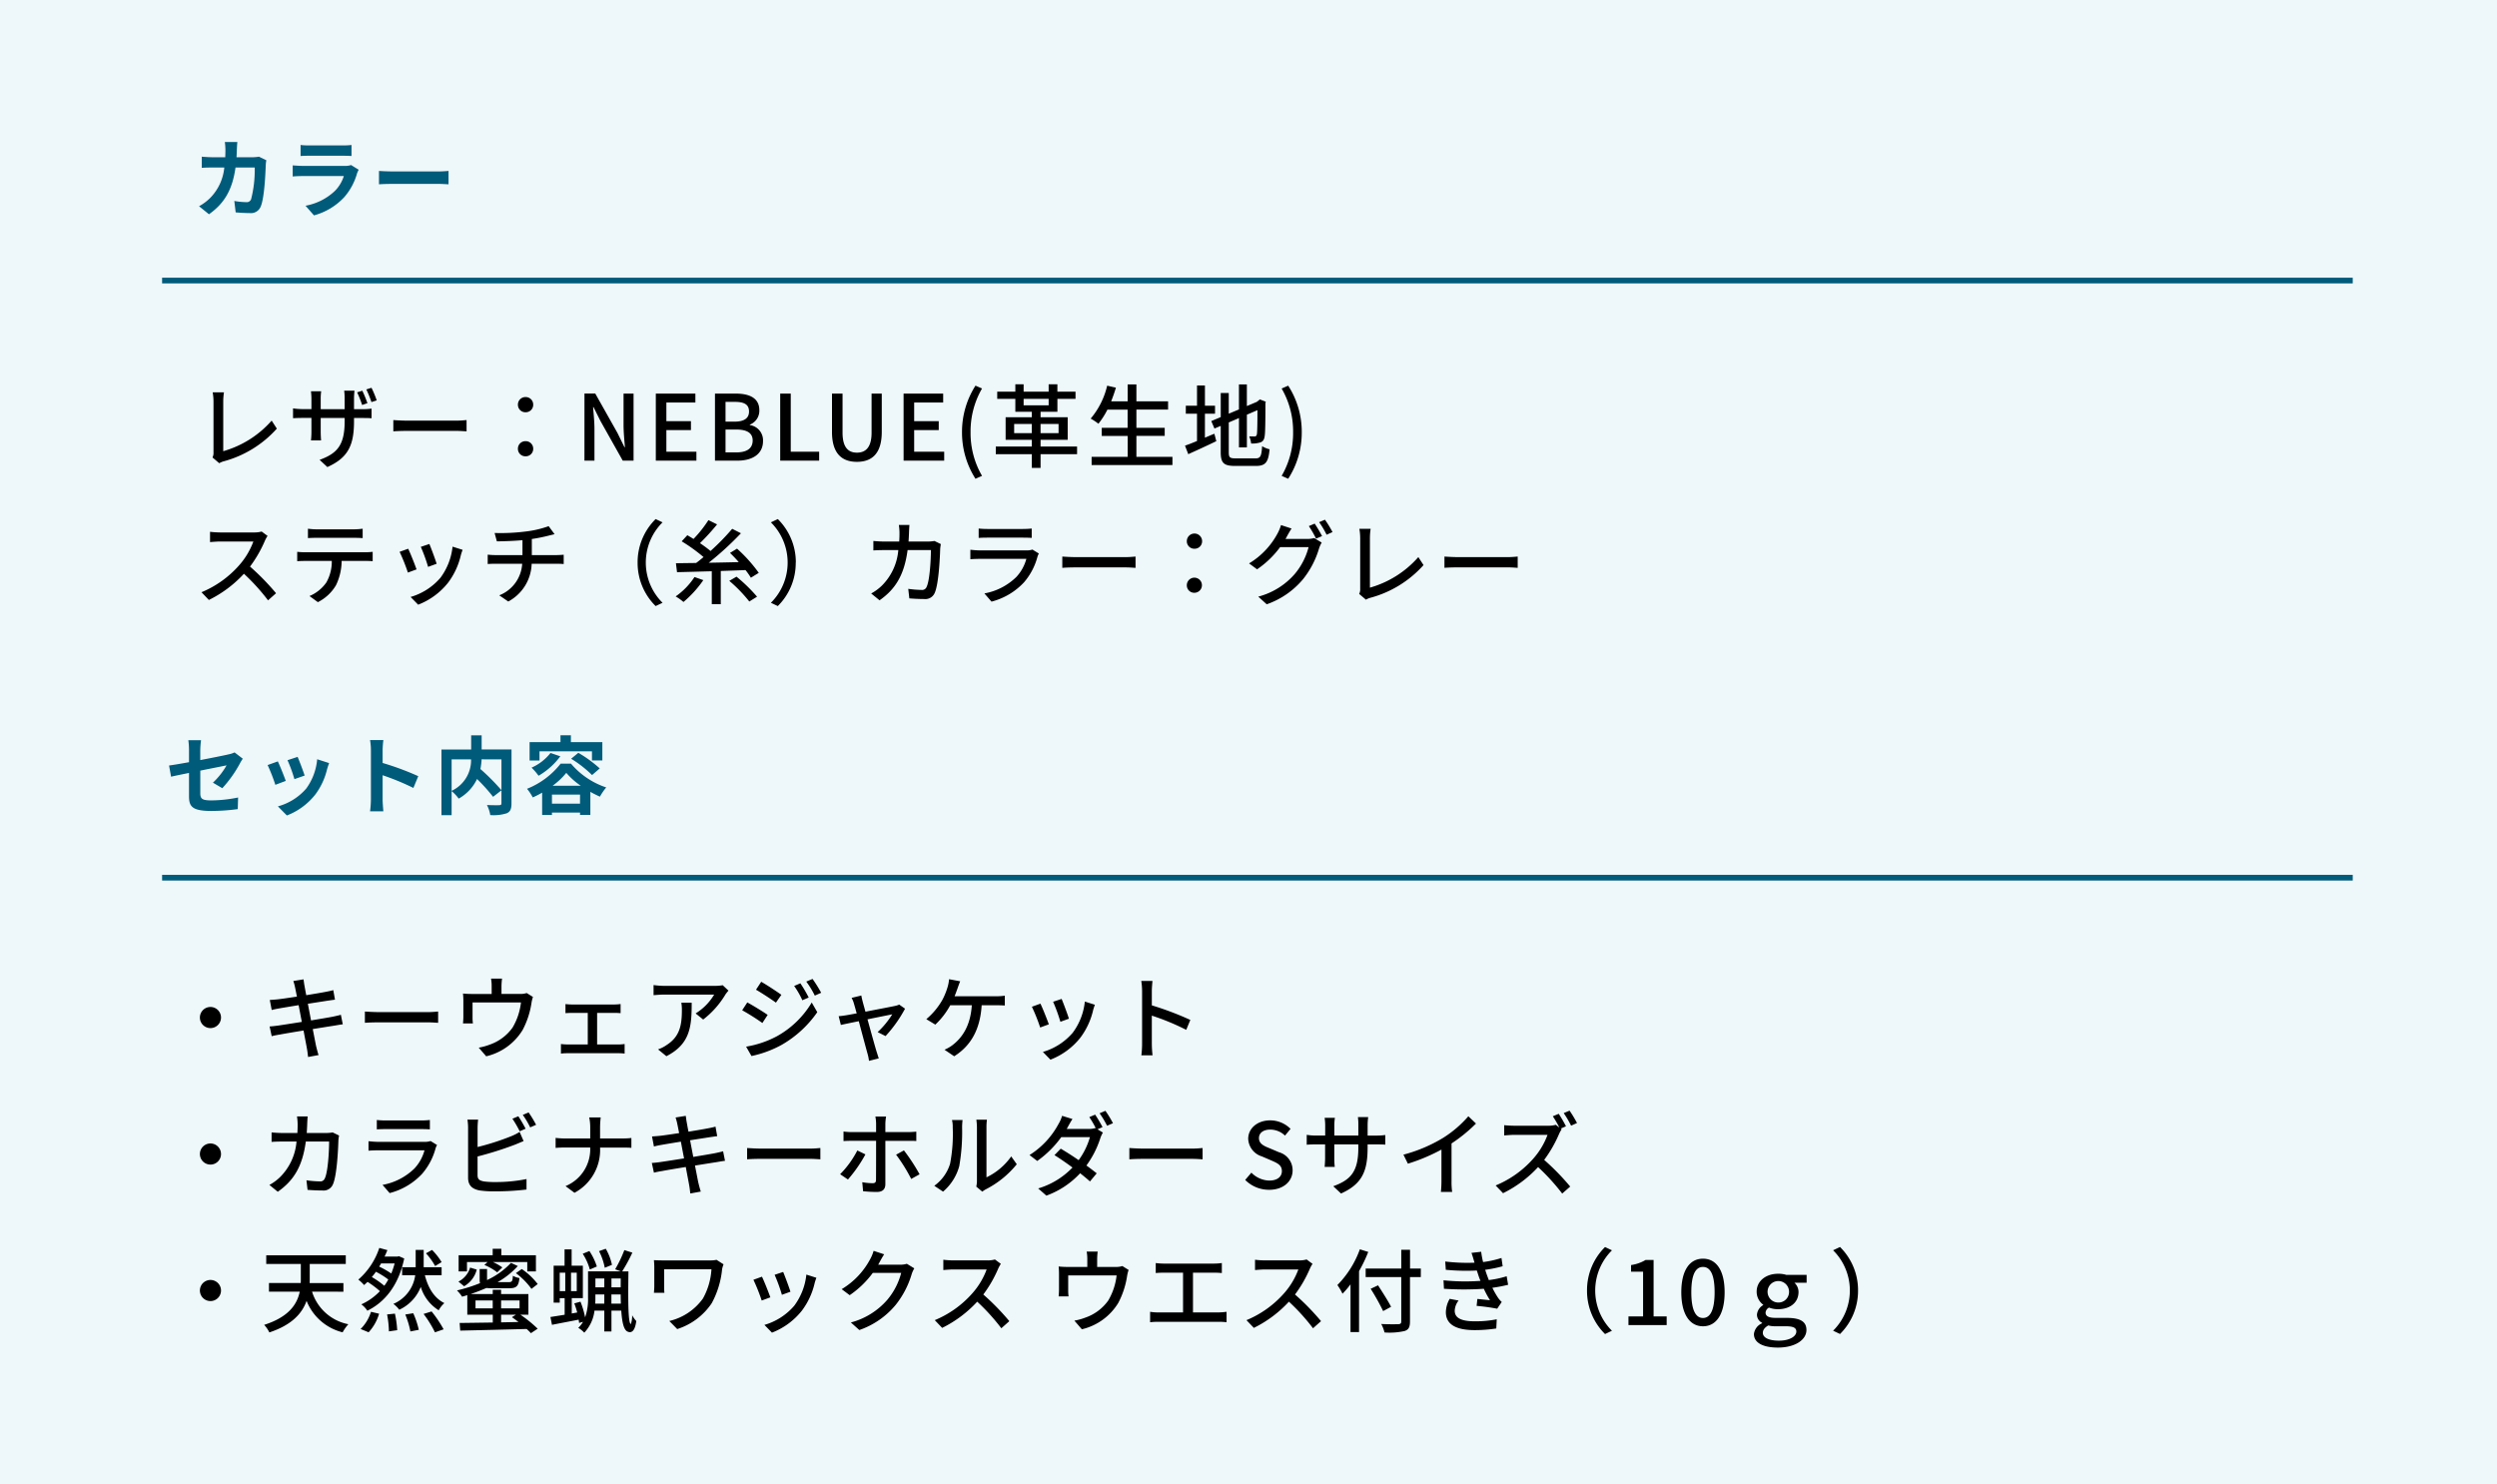
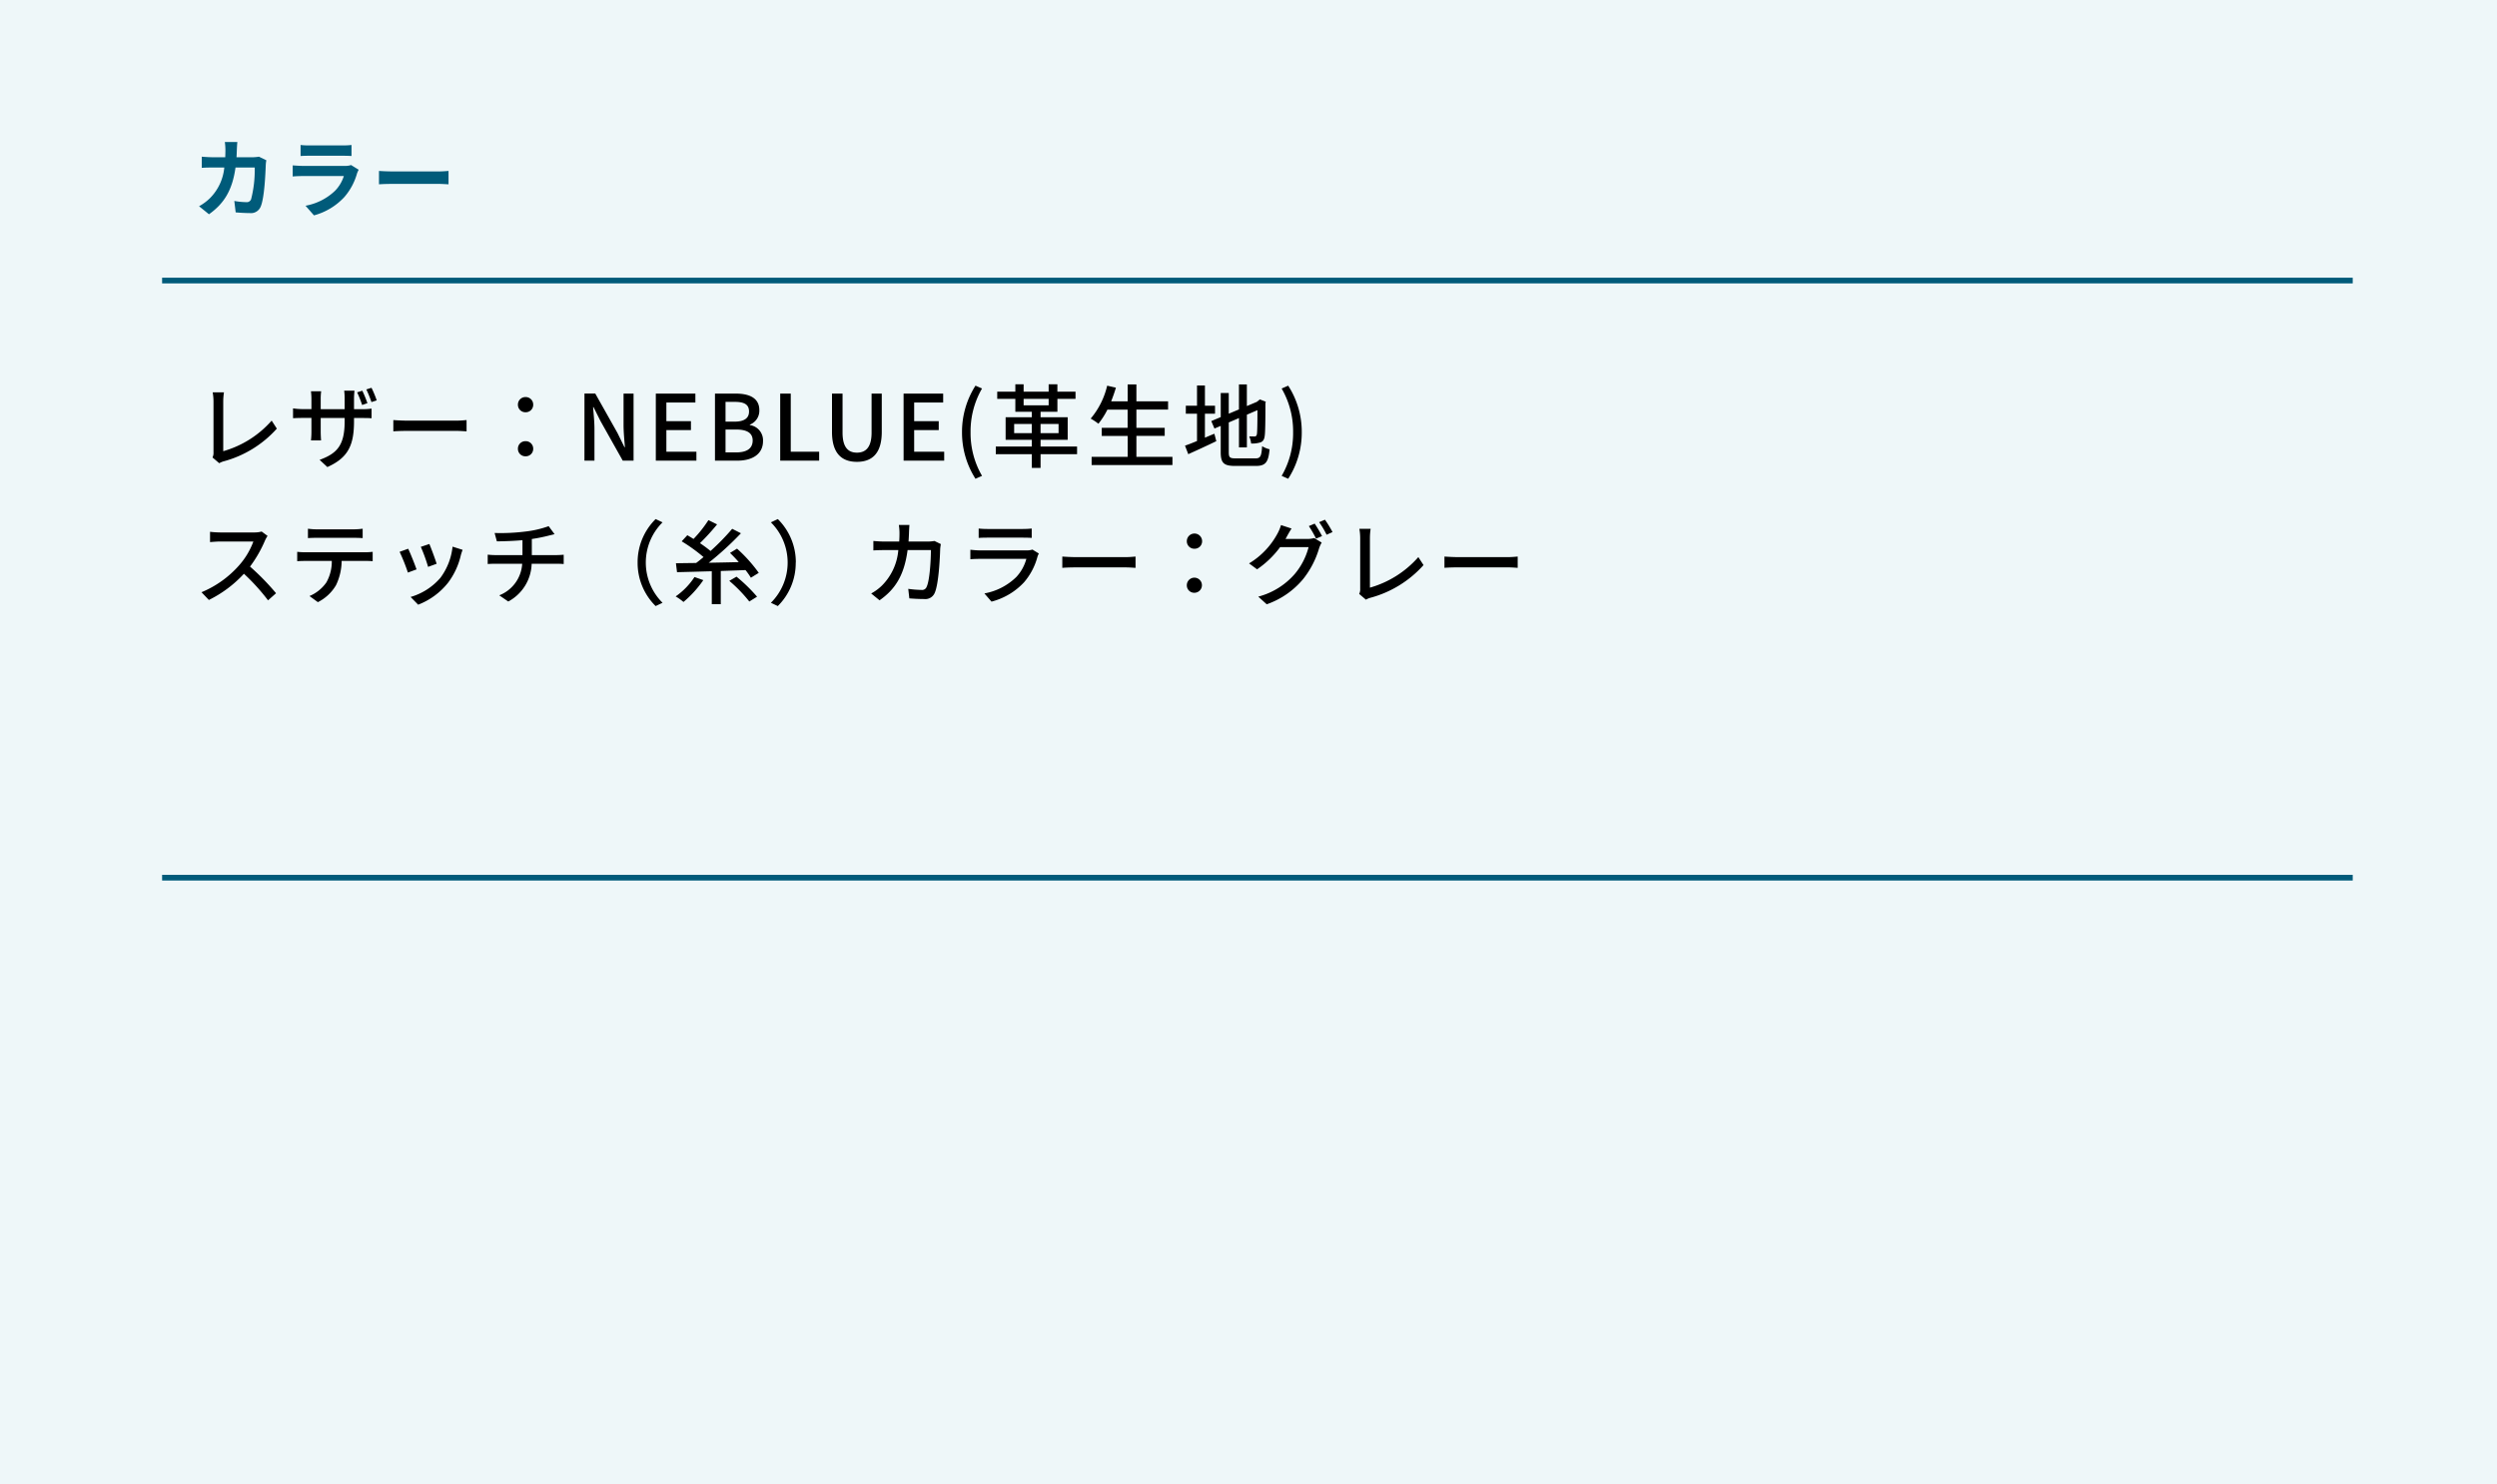
<svg xmlns="http://www.w3.org/2000/svg" width="439" height="261" viewBox="0 0 439 261">
  <g id="グループ_20916" data-name="グループ 20916" transform="translate(-700 -1991)">
    <rect id="長方形_8730" data-name="長方形 8730" width="439" height="261" transform="translate(700 1991)" fill="#eef7f9" />
-     <path id="パス_52839" data-name="パス 52839" d="M8-7.936A1.857,1.857,0,0,0,6.144-6.08,1.857,1.857,0,0,0,8-4.224,1.857,1.857,0,0,0,9.856-6.08,1.857,1.857,0,0,0,8-7.936ZM22.88-11.36c.048.224.16.8.32,1.6-1.456.224-2.784.416-3.376.48-.5.048-.944.08-1.392.112l.336,1.76c.512-.128.9-.208,1.376-.288.56-.1,1.888-.32,3.36-.56.176.928.368,1.952.56,2.944-1.728.272-3.36.528-4.144.64-.448.064-1.12.144-1.52.16L18.768-2.8c.352-.1.832-.192,1.488-.3.752-.144,2.368-.416,4.112-.7.272,1.488.512,2.688.576,3.088.1.48.144.992.224,1.568l1.84-.336c-.16-.48-.3-1.04-.416-1.5-.1-.432-.32-1.632-.608-3.072,1.488-.24,2.9-.464,3.728-.592.608-.1,1.184-.208,1.552-.24l-.336-1.68c-.368.112-.9.224-1.5.352-.768.144-2.192.384-3.744.64-.192-.992-.384-2.016-.56-2.928,1.44-.224,2.784-.432,3.488-.544.448-.064.992-.144,1.28-.176l-.3-1.68c-.32.1-.816.208-1.312.3-.624.128-1.984.352-3.44.592-.16-.832-.272-1.44-.3-1.632-.08-.352-.128-.848-.176-1.152l-1.792.288A9.113,9.113,0,0,1,22.88-11.36ZM35.152-7.136v1.984c.544-.048,1.5-.08,2.384-.08h8.7c.7,0,1.44.064,1.792.08V-7.136c-.4.032-1.024.1-1.792.1h-8.7C36.672-7.04,35.68-7.1,35.152-7.136Zm24.112-5.792H57.328A7.258,7.258,0,0,1,57.44-11.6v1.376H53.952A15.2,15.2,0,0,1,52.4-10.3a11.91,11.91,0,0,1,.064,1.3v2.8c0,.352-.032.816-.064,1.152h1.744a7.344,7.344,0,0,1-.064-1.056V-8.736h8.512A11.1,11.1,0,0,1,61.12-4.32a8.227,8.227,0,0,1-4.032,3.008,10.045,10.045,0,0,1-1.92.528L56.48.736A10.2,10.2,0,0,0,62.9-3.92a14.882,14.882,0,0,0,1.536-4.688A6.015,6.015,0,0,1,64.7-9.7l-1.1-.688a3.513,3.513,0,0,1-1.2.16H59.168V-11.6A11.445,11.445,0,0,1,59.264-12.928Zm11.152,4.48v1.6c.336-.032.88-.048,1.168-.048h2.752v5.552h-3.5a10.574,10.574,0,0,1-1.216-.08V.256A10.69,10.69,0,0,1,70.832.192H79.68a9.725,9.725,0,0,1,1.136.064v-1.68a7.9,7.9,0,0,1-1.136.08h-3.7V-6.9h2.96c.352,0,.8.016,1.168.048v-1.6a9.13,9.13,0,0,1-1.168.08h-7.36A10.239,10.239,0,0,1,70.416-8.448Zm28.656-2.368-1.008-.944a8.233,8.233,0,0,1-1.328.112H87.792a14.338,14.338,0,0,1-1.888-.144v1.776c.688-.048,1.248-.1,1.888-.1H96.56A9.8,9.8,0,0,1,93.3-6.8l1.328,1.072a15.845,15.845,0,0,0,3.92-4.416C98.672-10.336,98.928-10.64,99.072-10.816ZM92.608-8.688H90.784a7.108,7.108,0,0,1,.1,1.28c0,2.656-.368,4.672-2.656,6.144a6.075,6.075,0,0,1-1.536.784L88.16.72C92.368-1.44,92.608-4.512,92.608-8.688Zm19.1-3.408-1.088.464a14.252,14.252,0,0,1,1.44,2.512l1.12-.48A23.309,23.309,0,0,0,111.712-12.1Zm2.144-.768-1.1.464a15.549,15.549,0,0,1,1.5,2.464l1.12-.5A23.436,23.436,0,0,0,113.856-12.864Zm-9.024.5-.912,1.392c.976.56,2.688,1.68,3.5,2.272l.96-1.376C107.616-10.624,105.824-11.808,104.832-12.368ZM102.176-.96,103.12.688a19.174,19.174,0,0,0,5.312-1.968,19.26,19.26,0,0,0,6.256-5.744l-.976-1.7a16.338,16.338,0,0,1-6.128,5.936A17.571,17.571,0,0,1,102.176-.96Zm.208-7.776-.9,1.376a39.724,39.724,0,0,1,3.552,2.24l.928-1.424C105.216-7.072,103.392-8.192,102.384-8.736Zm20.048-1.216-1.712.416a4.392,4.392,0,0,1,.416,1.024c.1.336.272.944.48,1.7-.88.16-1.552.288-1.776.32-.512.08-.928.144-1.392.176l.384,1.536c.448-.1,1.712-.368,3.152-.656C122.576-3.2,123.3-.512,123.52.272a7.7,7.7,0,0,1,.256,1.264L125.5,1.1c-.112-.3-.288-.9-.384-1.184-.24-.752-.976-3.424-1.6-5.68,2.016-.416,3.968-.8,4.352-.88A15.137,15.137,0,0,1,125.3-3.52l1.392.7a23.178,23.178,0,0,0,3.424-4.816l-1.024-.72a3.473,3.473,0,0,1-.688.224c-.576.128-3.088.608-5.248,1.024-.208-.752-.384-1.376-.48-1.744C122.576-9.248,122.48-9.632,122.432-9.952Zm17.376-2.5-1.952-.368a6.564,6.564,0,0,1-.272,1.424,11.9,11.9,0,0,1-.912,2.224,12.412,12.412,0,0,1-2.816,3.376l1.584.96a13.415,13.415,0,0,0,2.624-3.408h3.792c-.24,3.744-1.792,5.792-3.408,7.024a6.472,6.472,0,0,1-1.392.8l1.7,1.152c2.816-1.776,4.56-4.544,4.832-8.976h2.5c.368,0,1.024.016,1.568.048V-9.92a10.97,10.97,0,0,1-1.568.1h-7.264c.208-.512.384-1.008.528-1.408C139.472-11.568,139.648-12.064,139.808-12.448Zm17.84,3.1-1.5.5a29.263,29.263,0,0,1,1.28,3.52l1.5-.544C158.72-6.576,157.936-8.672,157.648-9.344Zm5.84,1.024-1.76-.56A11.105,11.105,0,0,1,159.6-3.408a10.9,10.9,0,0,1-5.248,3.376l1.328,1.36a12.4,12.4,0,0,0,5.264-3.872,12.826,12.826,0,0,0,2.24-4.832C163.248-7.632,163.344-7.92,163.488-8.32Zm-9.568-.192-1.5.544a32.68,32.68,0,0,1,1.456,3.648l1.52-.56C155.088-5.76,154.288-7.776,153.92-8.512Zm17.872,7.04a16.749,16.749,0,0,1-.128,2.048h1.968a18.746,18.746,0,0,1-.128-2.048V-6.416a41.9,41.9,0,0,1,6.048,2.5l.72-1.744a54.235,54.235,0,0,0-6.768-2.56v-2.5c0-.56.064-1.264.112-1.792h-1.968a11.582,11.582,0,0,1,.144,1.792ZM8,16.064A1.856,1.856,0,1,0,9.856,17.92,1.857,1.857,0,0,0,8,16.064Zm17.088-4.752H23.216a10.177,10.177,0,0,1,.112,1.376q0,.816-.048,1.536H20.7c-.624,0-1.344-.048-1.952-.1v1.664c.608-.048,1.36-.064,1.952-.064h2.432a9.945,9.945,0,0,1-2.928,6.288,8.538,8.538,0,0,1-1.84,1.344l1.472,1.2c2.752-1.936,4.336-4.384,4.928-8.832h4.1c0,1.728-.208,5.344-.752,6.464a.846.846,0,0,1-.912.544,18.318,18.318,0,0,1-2.32-.192l.192,1.68c.816.064,1.744.112,2.608.112a1.784,1.784,0,0,0,1.856-1.088c.7-1.568.912-6.144.96-7.76.016-.192.064-.544.112-.816l-1.12-.544a7.275,7.275,0,0,1-1.1.1H24.928c.032-.5.064-1.024.08-1.568C25.024,12.272,25.056,11.68,25.088,11.312Zm12.16.624v1.648c.448-.032,1.024-.048,1.536-.048h6.208c.544,0,1.184.016,1.584.048V11.936a15.285,15.285,0,0,1-1.568.08H38.784A14.636,14.636,0,0,1,37.248,11.936Zm10.592,4.4-1.136-.7a3.175,3.175,0,0,1-1.024.144H37.488c-.464,0-1.072-.048-1.7-.112v1.664c.608-.048,1.312-.064,1.7-.064h8.144a7.542,7.542,0,0,1-1.776,3.2,10.764,10.764,0,0,1-5.6,2.88l1.248,1.44a11.823,11.823,0,0,0,5.728-3.408,11.321,11.321,0,0,0,2.352-4.48A2.81,2.81,0,0,1,47.84,16.336ZM62.128,11.28l-1.04.432a19.244,19.244,0,0,1,1.28,2.208l1.04-.448A23.041,23.041,0,0,0,62.128,11.28Zm1.808-.672-1.024.432a14.906,14.906,0,0,1,1.3,2.192l1.04-.448A19.646,19.646,0,0,0,63.936,10.608Zm-8.88,1.264H53.184a9.55,9.55,0,0,1,.112,1.472V22.1c0,1.344.736,1.984,2.032,2.224a17.435,17.435,0,0,0,2.624.16,46.857,46.857,0,0,0,5.616-.32V22.32a26.721,26.721,0,0,1-5.52.528,13.8,13.8,0,0,1-2-.112c-.752-.16-1.088-.352-1.088-1.12V18.352a61.848,61.848,0,0,0,6.416-2.016c.512-.192,1.152-.48,1.68-.688l-.7-1.616a8.837,8.837,0,0,1-1.552.784,43.936,43.936,0,0,1-5.84,1.872V13.344A14.52,14.52,0,0,1,55.056,11.872Zm19.712,1.344v1.968H70.3a14.137,14.137,0,0,1-1.616-.1v1.76a15.655,15.655,0,0,1,1.648-.064h4.432a7.019,7.019,0,0,1-4.336,6.784L72,24.736a8.527,8.527,0,0,0,4.5-7.952h3.952c.56,0,1.264.016,1.552.048V15.1a11.75,11.75,0,0,1-1.536.08H76.5V13.216a14.7,14.7,0,0,1,.112-1.728H74.592A8.313,8.313,0,0,1,74.768,13.216ZM90.08,12.64c.048.224.16.8.32,1.6-1.456.224-2.784.416-3.376.48-.5.048-.944.08-1.392.112l.336,1.76c.512-.128.9-.208,1.376-.288.56-.1,1.888-.32,3.36-.56.176.928.368,1.952.56,2.944-1.728.272-3.36.528-4.144.64-.448.064-1.12.144-1.52.16l.368,1.712c.352-.1.832-.192,1.488-.3.752-.144,2.368-.416,4.112-.7.272,1.488.512,2.688.576,3.088.1.48.144.992.224,1.568l1.84-.336c-.16-.48-.3-1.04-.416-1.5-.1-.432-.32-1.632-.608-3.072,1.488-.24,2.9-.464,3.728-.592.608-.1,1.184-.208,1.552-.24l-.336-1.68c-.368.112-.9.224-1.5.352-.768.144-2.192.384-3.744.64-.192-.992-.384-2.016-.56-2.928,1.44-.224,2.784-.432,3.488-.544.448-.064.992-.144,1.28-.176l-.3-1.68c-.32.1-.816.208-1.312.3-.624.128-1.984.352-3.44.592-.16-.832-.272-1.44-.3-1.632-.08-.352-.128-.848-.176-1.152l-1.792.288A9.114,9.114,0,0,1,90.08,12.64Zm12.272,4.224v1.984c.544-.048,1.5-.08,2.384-.08h8.7c.7,0,1.44.064,1.792.08V16.864c-.4.032-1.024.1-1.792.1h-8.7C103.872,16.96,102.88,16.9,102.352,16.864Zm24.432-5.536H124.9a6.973,6.973,0,0,1,.128,1.248v1.488h-4.288a10.532,10.532,0,0,1-1.44-.1v1.68c.448-.032.96-.048,1.456-.048h4.272v.064c0,.768,0,6.048-.016,6.8,0,.432-.176.592-.592.592a10.923,10.923,0,0,1-1.824-.176l.144,1.584a23.93,23.93,0,0,0,2.416.128c1.04,0,1.5-.5,1.5-1.376V15.6h4.032c.4,0,.944,0,1.408.032V13.984a14.158,14.158,0,0,1-1.424.08h-4.016V12.592A8.6,8.6,0,0,1,126.784,11.328Zm-3.632,6.656-1.424-.688a16.989,16.989,0,0,1-3.024,4.176l1.376.928A24.7,24.7,0,0,0,123.152,17.984Zm6.768-.7-1.376.752A28.991,28.991,0,0,1,131.2,22.3l1.472-.816A33.368,33.368,0,0,0,129.92,17.28Zm12.72,6.368,1.056.88a4.972,4.972,0,0,1,.608-.4,16.835,16.835,0,0,0,5.456-4.416l-.976-1.376a11.256,11.256,0,0,1-4.352,3.68V13.168a9.635,9.635,0,0,1,.08-1.28h-1.856a11.726,11.726,0,0,1,.1,1.28V22.64A4.615,4.615,0,0,1,142.64,23.648Zm-7.376-.144,1.536,1.024a8.989,8.989,0,0,0,2.848-4.48,35.053,35.053,0,0,0,.5-6.832,11.974,11.974,0,0,1,.08-1.28h-1.856a4.987,4.987,0,0,1,.128,1.3,27.743,27.743,0,0,1-.464,6.384A7.406,7.406,0,0,1,135.264,23.5Zm28.272-12.512-1.024.432a16.425,16.425,0,0,1,1.136,1.952l-.064-.032a3.654,3.654,0,0,1-1.184.16h-3.856c.064-.112.112-.208.176-.32.176-.32.512-.944.832-1.424l-1.824-.56a6.158,6.158,0,0,1-.624,1.424A14.624,14.624,0,0,1,152,18.1l1.36,1.04a18.12,18.12,0,0,0,4.224-4.192h5.04a12.76,12.76,0,0,1-1.984,4.048c-1.072-.736-2.192-1.456-3.152-2.016l-1.1,1.136c.928.576,2.064,1.36,3.168,2.176a13.779,13.779,0,0,1-6.032,3.68l1.44,1.264A15.1,15.1,0,0,0,160.9,21.3c.672.528,1.264,1.024,1.728,1.44l1.184-1.424c-.5-.4-1.12-.88-1.808-1.376a16.906,16.906,0,0,0,2.448-4.816,5.476,5.476,0,0,1,.448-.976l-.944-.576.88-.384A23.186,23.186,0,0,0,163.536,10.992Zm1.808-.672-1.024.432a15.884,15.884,0,0,1,1.312,2.192l1.04-.448A18.912,18.912,0,0,0,165.344,10.32Zm4.208,6.544v1.984c.544-.048,1.5-.08,2.384-.08h8.7c.7,0,1.44.064,1.792.08V16.864c-.4.032-1.024.1-1.792.1h-8.7C171.072,16.96,170.08,16.9,169.552,16.864Zm24.56,7.344c2.576,0,4.144-1.536,4.144-3.424a3.288,3.288,0,0,0-2.4-3.184l-1.616-.688c-.96-.384-1.9-.768-1.9-1.792,0-.928.784-1.5,1.984-1.5a3.751,3.751,0,0,1,2.592,1.056l.976-1.184A5.044,5.044,0,0,0,194.32,12c-2.24,0-3.872,1.392-3.872,3.248a3.387,3.387,0,0,0,2.4,3.088l1.632.7c1.088.48,1.888.816,1.888,1.888,0,.992-.8,1.664-2.224,1.664a4.566,4.566,0,0,1-3.136-1.392l-1.088,1.28A5.875,5.875,0,0,0,194.112,24.208Zm17.328-7.44v-.544h1.52c.768,0,1.328.016,1.584.048v-1.7a10.632,10.632,0,0,1-1.6.1h-1.5V12.816a10.433,10.433,0,0,1,.1-1.392h-1.808a11.048,11.048,0,0,1,.08,1.392v1.856h-4.224v-1.84a8.624,8.624,0,0,1,.1-1.28h-1.808a8.779,8.779,0,0,1,.1,1.28v1.84H202.4a9.947,9.947,0,0,1-1.664-.128v1.744c.256-.032.912-.064,1.664-.064h1.568v2.4c0,.672-.064,1.328-.08,1.552h1.776a14.227,14.227,0,0,1-.08-1.552v-2.4h4.224v.64c0,4.24-1.408,5.616-4.4,6.72l1.36,1.28C210.512,23.184,211.44,20.9,211.44,16.768Zm6.3,1.264.784,1.584a32.736,32.736,0,0,0,5.9-2.48V22.7a18.539,18.539,0,0,1-.1,1.888h1.984a12.032,12.032,0,0,1-.112-1.888v-6.64a26.991,26.991,0,0,0,4.3-3.5l-1.344-1.28a19.75,19.75,0,0,1-4.448,3.808A26.421,26.421,0,0,1,217.744,18.032Zm27.3-7.184L244,11.28a18.384,18.384,0,0,1,1.152,1.984l-.624-.48a4.853,4.853,0,0,1-1.392.16H237.2c-.5,0-1.424-.048-1.744-.1v1.808c.256-.016,1.12-.1,1.744-.1h5.872a13.163,13.163,0,0,1-2.544,4.224,17.946,17.946,0,0,1-6.576,4.672l1.3,1.36a20.952,20.952,0,0,0,6.16-4.592,36.9,36.9,0,0,1,4.24,4.656l1.408-1.232a42.527,42.527,0,0,0-4.576-4.688A22.314,22.314,0,0,0,245.1,14.4a4.826,4.826,0,0,1,.464-.832l-.16-.128.912-.4A22.218,22.218,0,0,0,245.04,10.848Zm1.9-.56-1.024.432a17.746,17.746,0,0,1,1.3,2.208l1.04-.464A21.242,21.242,0,0,0,246.944,10.288ZM8,40.064A1.856,1.856,0,1,0,9.856,41.92,1.857,1.857,0,0,0,8,40.064Zm23.376,2.064v-1.52H25.44c.016-.224.016-.464.016-.688V37.248h6.336v-1.52H17.808v1.52h6.08V39.9c0,.224,0,.464-.016.7H18.288v1.52H23.7c-.464,2.224-1.92,4.448-6.256,5.84a5.612,5.612,0,0,1,.912,1.328c4-1.328,5.776-3.376,6.544-5.552a9.184,9.184,0,0,0,6.336,5.536,7.4,7.4,0,0,1,1.008-1.424,8.357,8.357,0,0,1-6.384-5.728Zm17.264-5.2a11.267,11.267,0,0,0-1.68-2.144l-1.072.592a11.445,11.445,0,0,1,1.616,2.24ZM35.808,49.264A8.162,8.162,0,0,0,37.648,46l-1.424-.336A7.3,7.3,0,0,1,34.4,48.688Zm.56-9.712a10.251,10.251,0,0,0,.72-.928,14.208,14.208,0,0,1,2.176,1.36,7.644,7.644,0,0,1-.7,1.1A15.427,15.427,0,0,0,36.368,39.552Zm4.016-2.4a14.442,14.442,0,0,1-.592,1.776,16.543,16.543,0,0,0-2.128-1.216,6.479,6.479,0,0,0,.336-.56Zm.752-1.264-.256.064H38.608c.192-.384.352-.768.5-1.136l-1.424-.384A12.565,12.565,0,0,1,34,40a7.111,7.111,0,0,1,1.008.96c.208-.176.416-.368.608-.56a16.033,16.033,0,0,1,2.176,1.632,10.323,10.323,0,0,1-3.264,2.32,4.4,4.4,0,0,1,1.056,1.12c3.056-1.488,5.5-4.448,6.48-9.184Zm-2.08,10.24a17.681,17.681,0,0,1,.32,2.976l1.456-.208a17.755,17.755,0,0,0-.4-2.912Zm9.584-6.9V37.824H45.488v-3.04H44.08v3.04H41.7v1.408H44a6.4,6.4,0,0,1-3.84,5.04A5.266,5.266,0,0,1,41.2,45.3a7.385,7.385,0,0,0,3.776-4.016,7.345,7.345,0,0,0,3.152,4.112,4.752,4.752,0,0,1,.992-1.264c-1.776-.88-2.848-2.656-3.424-4.9Zm-6.384,6.912a15.675,15.675,0,0,1,.9,2.976l1.472-.288a14.817,14.817,0,0,0-.976-2.912Zm3.216-.1a19.827,19.827,0,0,1,2,3.232l1.52-.528A21.245,21.245,0,0,0,46.88,45.6ZM53.1,36.912H56.72l-.56.512a9.962,9.962,0,0,1,2.256,1.3l.9-.864a9,9,0,0,0-1.648-.944H63.7V38.56h1.52V35.712h-6.08V34.576h-1.52v1.136H51.632V38.56H53.1ZM61.7,38.864a12.7,12.7,0,0,1,2.736,2.768l1.1-.848a12.113,12.113,0,0,0-2.8-2.64Zm-8.048-.976A4.082,4.082,0,0,1,51.6,40.352l.992.816a4.674,4.674,0,0,0,2.224-2.928ZM59.1,47.52V46.176H61.7l-.7.432c.368.256.768.544,1.152.848Zm-4.5-2.464V43.664h3.024v1.392Zm7.744-1.392v1.392H59.1V43.664ZM63.9,46.176V42.544H59.1v-.752H57.632v.752H53.744c.944-.32,1.872-.672,2.768-1.072a8.547,8.547,0,0,0,.992.048h3.024c1.264,0,1.648-.352,1.792-1.792a3.519,3.519,0,0,1-1.152-.4c-.048.992-.16,1.12-.784,1.12h-1.9a14.28,14.28,0,0,0,3.552-2.832l-1.2-.56a13.482,13.482,0,0,1-4.208,3.024V38.144h-1.3v1.872a2.287,2.287,0,0,0,.064.608,27.052,27.052,0,0,1-4.048,1.28,6.956,6.956,0,0,1,.9,1.1c.3-.08.608-.176.912-.272v3.44h4.48v1.376c-2.224.032-4.256.064-5.824.08l.1,1.344c2.9-.064,7.424-.176,11.68-.288.288.256.544.512.752.736l1.184-.784A22.861,22.861,0,0,0,62.5,46.176Zm14.688-8.768A9.391,9.391,0,0,0,77.5,34.576l-1.184.416a10.813,10.813,0,0,1,1.008,2.928Zm-2.656.288a10.758,10.758,0,0,0-1.312-2.72l-1.168.48A10.064,10.064,0,0,1,74.7,38.224Zm2.56,6.528V42.608h1.632c0,.56.016,1.1.032,1.616Zm-2.848,0c.032-.384.032-.752.032-1.1v-.512h1.568v1.616Zm1.6-4.416V41.36H75.68V39.808Zm2.88,1.552H78.5V39.808h1.632Zm-10.72-2.576h.976v3.248h-.976ZM72.4,42.032H71.392V38.784H72.4Zm7.984-3.472a29.408,29.408,0,0,0,1.792-3.3l-1.408-.448a22.649,22.649,0,0,1-1.616,3.376l1.008.368H74.384V43.1a9.776,9.776,0,0,1-.512,3.536,15.88,15.88,0,0,0-.816-2.752l-1.088.3a14.428,14.428,0,0,1,.512,1.6l-.96.176v-2.7h1.952V37.552H71.5V34.688H70.256v2.864h-1.92v6.5h1.072v-.784h.864v2.912c-.944.16-1.792.288-2.5.4l.272,1.376c1.328-.272,3.008-.576,4.688-.912.032.208.064.4.08.576l.688-.192a4.745,4.745,0,0,1-.832,1.056,4.917,4.917,0,0,1,1.056.848,6.739,6.739,0,0,0,1.792-3.872h1.728V49.12H78.5V45.456h1.728c.128,2,.432,3.44,1.136,3.7.672.288,1.28-.112,1.5-1.872a5.1,5.1,0,0,1-.72-1.008,4.466,4.466,0,0,1-.24,1.552c-.512-.192-.48-4.8-.416-9.264Zm17.824-1.248-1.232-.784a5.835,5.835,0,0,1-1.232.1H87.776c-.7,0-1.36-.016-1.808-.048.032.384.064.8.064,1.184v3.408c0,.352-.032.72-.064,1.152h1.84a11.231,11.231,0,0,1-.048-1.152V38.192h8.32a11.967,11.967,0,0,1-1.488,5.12,10.107,10.107,0,0,1-5.92,3.968L90.064,48.7a11.514,11.514,0,0,0,6.064-4.544,15.622,15.622,0,0,0,1.824-5.968A4.921,4.921,0,0,1,98.208,37.312Zm10.48,1.344-1.5.5a29.262,29.262,0,0,1,1.28,3.52l1.5-.544C109.76,41.424,108.976,39.328,108.688,38.656Zm5.84,1.024-1.76-.56a11.105,11.105,0,0,1-2.128,5.472,10.9,10.9,0,0,1-5.248,3.376l1.328,1.36a12.4,12.4,0,0,0,5.264-3.872,12.826,12.826,0,0,0,2.24-4.832C114.288,40.368,114.384,40.08,114.528,39.68Zm-9.568-.192-1.5.544a32.677,32.677,0,0,1,1.456,3.648l1.52-.56C106.128,42.24,105.328,40.224,104.96,39.488Zm21.488-3.936-1.856-.608a7.093,7.093,0,0,1-.592,1.44,13.578,13.578,0,0,1-5.024,5.3l1.408,1.056a16.709,16.709,0,0,0,4.064-3.92h4.992a12.015,12.015,0,0,1-2.432,4.72,12.82,12.82,0,0,1-6.416,4l1.488,1.328a14.418,14.418,0,0,0,6.4-4.432,15.835,15.835,0,0,0,2.816-5.44,5.476,5.476,0,0,1,.448-.976l-1.312-.8a3.758,3.758,0,0,1-1.2.16h-3.84c.08-.128.16-.272.224-.4C125.792,36.656,126.128,36.032,126.448,35.552Zm20.512,1.68-1.04-.768a4.853,4.853,0,0,1-1.392.16h-5.936a17.119,17.119,0,0,1-1.744-.112V38.32c.256-.016,1.12-.1,1.744-.1h5.872a13.164,13.164,0,0,1-2.544,4.224,17.978,17.978,0,0,1-6.576,4.688l1.3,1.36a21,21,0,0,0,6.16-4.608,35.907,35.907,0,0,1,4.24,4.672l1.408-1.248a42.527,42.527,0,0,0-4.576-4.688,21.9,21.9,0,0,0,2.624-4.56A5.523,5.523,0,0,1,146.96,37.232Zm17.024-2.16h-1.936a7.258,7.258,0,0,1,.112,1.328v1.376h-3.488a15.2,15.2,0,0,1-1.552-.08,11.909,11.909,0,0,1,.064,1.3v2.8c0,.352-.032.816-.064,1.152h1.744a7.343,7.343,0,0,1-.064-1.056V39.264h8.512a11.1,11.1,0,0,1-1.472,4.416,8.227,8.227,0,0,1-4.032,3.008,10.045,10.045,0,0,1-1.92.528l1.312,1.52a10.2,10.2,0,0,0,6.416-4.656,14.883,14.883,0,0,0,1.536-4.688,6.015,6.015,0,0,1,.272-1.088l-1.1-.688a3.513,3.513,0,0,1-1.2.16h-3.232V36.4A11.446,11.446,0,0,1,163.984,35.072Zm10.208,2.016v1.76c.416-.048,1.072-.064,1.424-.064h3.376v6.992h-4.3a9.46,9.46,0,0,1-1.488-.112V47.5a12.072,12.072,0,0,1,1.488-.08h10.56a11.078,11.078,0,0,1,1.392.08v-1.84a11.686,11.686,0,0,1-1.392.112h-4.512V38.784h3.632a14.24,14.24,0,0,1,1.44.064v-1.76a10.2,10.2,0,0,1-1.44.1h-8.752A11.2,11.2,0,0,1,174.192,37.088Zm27.568.144-1.04-.768a4.853,4.853,0,0,1-1.392.16h-5.936a17.119,17.119,0,0,1-1.744-.112V38.32c.256-.016,1.12-.1,1.744-.1h5.872a13.164,13.164,0,0,1-2.544,4.224,17.978,17.978,0,0,1-6.576,4.688l1.3,1.36a21,21,0,0,0,6.16-4.608,35.907,35.907,0,0,1,4.24,4.672l1.408-1.248a42.527,42.527,0,0,0-4.576-4.688,21.9,21.9,0,0,0,2.624-4.56A5.523,5.523,0,0,1,201.76,37.232Zm8.32-2.56a17.314,17.314,0,0,1-3.952,6.288,10.168,10.168,0,0,1,.9,1.52,14.582,14.582,0,0,0,1.408-1.648v8.4h1.5V38.512a25.089,25.089,0,0,0,1.616-3.376Zm10.72,3.392h-1.9V34.752H217.36v3.312H211.1v1.488h6.256V47.36c0,.352-.144.464-.512.48-.384.016-1.712.032-3.008-.032a6.083,6.083,0,0,1,.576,1.488,12.038,12.038,0,0,0,3.536-.256c.672-.224.944-.64.944-1.68V39.552h1.9Zm-5.232,6.72c-.48-.96-1.52-2.576-2.288-3.776l-1.3.608a39.814,39.814,0,0,1,2.192,3.92Zm14.624-7.9.048.144a32.56,32.56,0,0,1-5.152-.208l.1,1.456a37.923,37.923,0,0,0,5.456.128c.112.336.224.7.368,1.12.08.224.176.464.272.7a37.389,37.389,0,0,1-6.5-.1l.08,1.488a51.075,51.075,0,0,0,7.008,0,16.5,16.5,0,0,0,1.088,2.016c-.5-.048-1.456-.144-2.224-.224l-.128,1.216a35.327,35.327,0,0,1,3.616.5l.8-1.184a4.176,4.176,0,0,1-.656-.752,15.054,15.054,0,0,1-.992-1.744,26.057,26.057,0,0,0,2.768-.528l-.256-1.5a17.617,17.617,0,0,1-3.136.672c-.112-.3-.224-.592-.32-.864-.112-.288-.208-.608-.32-.944a22.128,22.128,0,0,0,3.072-.624l-.208-1.456a17.584,17.584,0,0,1-3.232.72,14.9,14.9,0,0,1-.336-1.808L229.7,35.3C229.888,35.824,230.048,36.368,230.192,36.88Zm-2.752,6.8-1.568-.3a4.84,4.84,0,0,0-.672,2.4c.032,2.16,1.888,3.1,5.056,3.1a25.261,25.261,0,0,0,3.808-.288l.08-1.616a18.9,18.9,0,0,1-3.9.352c-2.336,0-3.488-.592-3.488-1.856A3.072,3.072,0,0,1,227.44,43.68Zm22.576-1.76a10.66,10.66,0,0,0,3.168,7.648l1.216-.576a9.966,9.966,0,0,1,0-14.144l-1.216-.576A10.66,10.66,0,0,0,250.016,41.92ZM257.3,48h6.72V46.48h-2.3V36.544H260.32a6.933,6.933,0,0,1-2.56.9v1.168h2.112V46.48H257.3Zm13.1.208c2.352,0,3.808-2.128,3.808-5.984,0-3.84-1.456-5.9-3.808-5.9-2.336,0-3.808,2.048-3.808,5.9S268.064,48.208,270.4,48.208Zm0-1.456c-1.2,0-2.048-1.232-2.048-4.528s.848-4.448,2.048-4.448,2.048,1.152,2.048,4.448S271.6,46.752,270.4,46.752Zm14.544,1.456c1.216,0,1.872.208,1.872.928,0,.848-1.184,1.6-3.04,1.6-1.84,0-2.848-.544-2.848-1.376,0-.464.272-.9.96-1.3a4.667,4.667,0,0,0,1.344.144Zm-1.36-4.176a1.889,1.889,0,1,1,1.952-1.9A1.865,1.865,0,0,1,283.584,44.032Zm-.448,2.7c-1.12,0-1.728-.288-1.728-.912a1.092,1.092,0,0,1,.608-.9,4.236,4.236,0,0,0,1.568.288c2.032,0,3.616-1.088,3.616-3.04a2.22,2.22,0,0,0-.72-1.616h2.144V39.168H285.04a4.587,4.587,0,0,0-1.456-.192c-2,0-3.744,1.184-3.744,3.152a2.821,2.821,0,0,0,1.152,2.288v.064a2.19,2.19,0,0,0-1.1,1.664A1.606,1.606,0,0,0,280.8,47.6v.08a2.349,2.349,0,0,0-1.44,1.888c0,1.568,1.632,2.384,4.208,2.384,3.088,0,5.024-1.392,5.024-3.088,0-1.52-1.152-2.128-3.424-2.128Zm14.528-4.816a10.66,10.66,0,0,0-3.168-7.648l-1.216.576a9.966,9.966,0,0,1,0,14.144l1.216.576A10.66,10.66,0,0,0,297.664,41.92Z" transform="translate(729 2176)" />
    <path id="パス_52841" data-name="パス 52841" d="M3.36-.56,4.544.448a3.318,3.318,0,0,1,.8-.336,19.2,19.2,0,0,0,9.328-5.744L13.76-7.04A17.766,17.766,0,0,1,5.248-1.664v-8.752a10.449,10.449,0,0,1,.128-1.6H3.392A9.469,9.469,0,0,1,3.536-10.4v8.944A1.766,1.766,0,0,1,3.36-.56ZM29.7-12.3l-.912.288a19.487,19.487,0,0,1,.88,2.224l.928-.32A21.711,21.711,0,0,0,29.7-12.3Zm1.616-.512-.912.288a18.425,18.425,0,0,1,.9,2.224l.928-.3A18.864,18.864,0,0,0,31.312-12.816ZM28.24-6.96V-7.5h1.5c.768,0,1.344.016,1.584.048v-1.7a10.632,10.632,0,0,1-1.6.1H28.24v-1.856c0-.64.064-1.168.08-1.392H26.512a11.047,11.047,0,0,1,.08,1.392v1.856H22.384V-10.9a9.844,9.844,0,0,1,.08-1.3H20.672a11.946,11.946,0,0,1,.08,1.28v1.856H19.184a12.128,12.128,0,0,1-1.664-.128v1.728c.256-.016.912-.048,1.664-.048h1.568v2.4a14.226,14.226,0,0,1-.08,1.552h1.776c-.016-.224-.064-.912-.064-1.552V-7.5h4.208v.64c0,4.24-1.408,5.616-4.4,6.72l1.36,1.264C27.3-.544,28.24-2.832,28.24-6.96Zm6.912-.176v1.984c.544-.048,1.5-.08,2.384-.08h8.7c.7,0,1.44.064,1.792.08V-7.136c-.4.032-1.024.1-1.792.1h-8.7C36.672-7.04,35.68-7.1,35.152-7.136ZM58.4-8.512A1.308,1.308,0,0,0,59.744-9.84,1.322,1.322,0,0,0,58.4-11.184,1.322,1.322,0,0,0,57.056-9.84,1.308,1.308,0,0,0,58.4-8.512Zm0,7.744A1.3,1.3,0,0,0,59.744-2.08,1.312,1.312,0,0,0,58.4-3.424,1.312,1.312,0,0,0,57.056-2.08,1.3,1.3,0,0,0,58.4-.768ZM68.752,0h1.76V-5.552c0-1.28-.144-2.64-.24-3.856h.08l1.232,2.464L75.488,0h1.9V-11.792h-1.76v5.5c0,1.28.144,2.7.24,3.92h-.08l-1.232-2.5-3.9-6.928h-1.9ZM81.3,0h7.136V-1.568h-5.28V-5.376h4.32V-6.944h-4.32v-3.28h5.1v-1.568H81.3ZM91.7,0h3.936c2.608,0,4.512-1.12,4.512-3.456a2.7,2.7,0,0,0-2.32-2.8v-.08A2.619,2.619,0,0,0,99.5-8.88c0-2.128-1.744-2.912-4.16-2.912H91.7Zm1.856-6.864v-3.472h1.632c1.664,0,2.5.464,2.5,1.7,0,1.1-.752,1.776-2.544,1.776Zm0,5.408V-5.472h1.872c1.872,0,2.9.592,2.9,1.92,0,1.44-1.056,2.1-2.9,2.1ZM103.168,0h6.848V-1.568h-4.992V-11.792h-1.856Zm13.488.208c2.608,0,4.368-1.424,4.368-5.264v-6.736h-1.792v6.864c0,2.656-1.088,3.52-2.576,3.52-1.472,0-2.528-.864-2.528-3.52v-6.864h-1.856v6.736C112.272-1.216,114.048.208,116.656.208ZM124.864,0H132V-1.568h-5.28V-5.376h4.32V-6.944h-4.32v-3.28h5.1v-1.568h-6.96ZM137.5,3.184l1.152-.512a14.939,14.939,0,0,1-2.016-7.68,15.022,15.022,0,0,1,2.016-7.68l-1.152-.5a15.077,15.077,0,0,0-2.368,8.176A15.092,15.092,0,0,0,137.5,3.184Zm6.8-8.016V-6.448h3.1v1.616Zm7.808-1.616v1.616h-3.168V-6.448Zm-6.144-4.416h4.4v1.136h-4.4ZM155.36-2.48h-6.416V-3.664h4.768V-7.632h-4.768v-.96h2.96v-2.272h3.184v-1.264H151.9v-1.3h-1.536v1.3h-4.4v-1.3h-1.456v1.3h-3.184v1.264h3.184v2.272h2.9v.96H142.8v3.968h4.608V-2.48h-6.336v1.344h6.336V1.28h1.536V-1.136h6.416ZM165.792-.672v-3.68h4.976V-5.776h-4.976v-3.2h5.568v-1.456h-5.568v-2.976h-1.536v2.976h-2.9c.3-.768.592-1.584.832-2.4l-1.536-.352a13.813,13.813,0,0,1-2.9,5.792,9.529,9.529,0,0,1,1.36.9,13.814,13.814,0,0,0,1.584-2.48h3.552v3.2H159.7v1.424h4.56v3.68H157.92V.768h14.208V-.672ZM177.84-8.256h1.776V-9.664H177.84v-3.552h-1.392v3.552H174.48v1.408h1.968v4.8c-.8.336-1.536.624-2.112.816l.576,1.5c1.424-.64,3.248-1.472,4.928-2.288L179.5-4.736c-.544.224-1.12.464-1.664.7ZM183.232-.4c-1.024,0-1.2-.176-1.2-1.072V-6.72l1.792-.768v5.152h1.392V-8.08l1.856-.8c0,2.432-.032,3.92-.1,4.24s-.208.384-.416.384c-.16,0-.592,0-.928-.016a4.594,4.594,0,0,1,.336,1.264,4.93,4.93,0,0,0,1.536-.176c.5-.128.768-.48.848-1.152.1-.624.128-2.8.128-5.776l.064-.256-1.04-.4-.256.208-.288.224-1.744.736v-3.808h-1.392v4.4l-1.792.752V-11.9h-1.408v4.24l-1.664.7.56,1.312,1.1-.464v4.624c0,1.92.56,2.416,2.528,2.416h3.664c1.744,0,2.192-.72,2.4-2.928a4.3,4.3,0,0,1-1.312-.544C187.776-.8,187.616-.4,186.736-.4Zm9.248,3.584a14.968,14.968,0,0,0,2.384-8.192,14.954,14.954,0,0,0-2.384-8.176l-1.152.5a15.022,15.022,0,0,1,2.016,7.68,14.939,14.939,0,0,1-2.016,7.68ZM13.04,13.232,12,12.464a4.853,4.853,0,0,1-1.392.16H4.672a17.119,17.119,0,0,1-1.744-.112V14.32c.256-.016,1.12-.1,1.744-.1h5.872A13.164,13.164,0,0,1,8,18.448a17.978,17.978,0,0,1-6.576,4.688l1.3,1.36a21,21,0,0,0,6.16-4.608,35.907,35.907,0,0,1,4.24,4.672l1.408-1.248a42.527,42.527,0,0,0-4.576-4.688,21.9,21.9,0,0,0,2.624-4.56A5.523,5.523,0,0,1,13.04,13.232Zm7.1-1.264v1.648c.448-.032,1.04-.048,1.568-.048H28.16c.5,0,1.088.016,1.6.048V11.968a13.681,13.681,0,0,1-1.6.112H21.7A12.214,12.214,0,0,1,20.144,11.968Zm-1.888,4.064V17.68c.432-.032.976-.048,1.456-.048h4.624a7.456,7.456,0,0,1-.96,3.792,6.864,6.864,0,0,1-2.96,2.384l1.472,1.072A7.691,7.691,0,0,0,25.072,21.9a9.952,9.952,0,0,0,.992-4.272h4.112c.416,0,.976.016,1.344.048V16.032c-.4.048-1.008.08-1.344.08H19.712A14.02,14.02,0,0,1,18.256,16.032Zm23.232-1.376-1.5.5a29.262,29.262,0,0,1,1.28,3.52l1.5-.544C42.56,17.424,41.776,15.328,41.488,14.656Zm5.84,1.024-1.76-.56a11.105,11.105,0,0,1-2.128,5.472,10.9,10.9,0,0,1-5.248,3.376l1.328,1.36a12.4,12.4,0,0,0,5.264-3.872,12.826,12.826,0,0,0,2.24-4.832C47.088,16.368,47.184,16.08,47.328,15.68Zm-9.568-.192-1.5.544a32.677,32.677,0,0,1,1.456,3.648l1.52-.56C38.928,18.24,38.128,16.224,37.76,15.488Zm15.2-2.768.4,1.472c1.168-.016,2.912-.064,4.5-.208v2.624H53.184a12.775,12.775,0,0,1-1.44-.08v1.648c.4-.032.96-.048,1.456-.048h4.608a6.363,6.363,0,0,1-4.032,5.552l1.584,1.088a7.787,7.787,0,0,0,4.112-6.64h4.32c.416,0,.928.016,1.312.048V16.544c-.352.032-1.008.064-1.344.064H59.5V13.776a29.217,29.217,0,0,0,2.96-.592c.256-.064.608-.144,1.04-.256l-1.04-1.408a18.173,18.173,0,0,1-4.08.944A35.2,35.2,0,0,1,52.96,12.72ZM78.1,17.92a10.66,10.66,0,0,0,3.168,7.648l1.216-.576a9.966,9.966,0,0,1,0-14.144l-1.216-.576A10.66,10.66,0,0,0,78.1,17.92Zm10,2.544a12.438,12.438,0,0,1-3.312,3.408,9.65,9.65,0,0,1,1.376.976,19.241,19.241,0,0,0,3.488-3.84Zm11.3-.736a25.962,25.962,0,0,0-3.824-4.256l-1.232.752c.5.48,1.04,1.04,1.536,1.616-1.776.048-3.584.08-5.28.112a54.7,54.7,0,0,0,5.664-5.184l-1.536-.784a40.931,40.931,0,0,1-3.808,3.9,22.445,22.445,0,0,0-1.856-1.376,40.027,40.027,0,0,0,3.008-3.3l-1.52-.752a21.446,21.446,0,0,1-2.624,3.312c-.384-.24-.752-.464-1.088-.656l-.992,1.072a29.5,29.5,0,0,1,3.84,2.768c-.432.368-.864.72-1.3,1.04-1.328.016-2.528.032-3.552.048l.192,1.568c1.68-.032,3.808-.1,6.112-.16v5.792H92.72v-5.84c1.44-.048,2.912-.1,4.352-.16a13.427,13.427,0,0,1,.944,1.344Zm-5.184,1.408a25.3,25.3,0,0,1,3.52,3.632L99.1,23.92a28.206,28.206,0,0,0-3.616-3.52Zm11.7-3.216a10.66,10.66,0,0,0-3.168-7.648l-1.216.576a9.966,9.966,0,0,1,0,14.144l1.216.576A10.66,10.66,0,0,0,105.9,17.92Zm19.984-6.608h-1.872a10.176,10.176,0,0,1,.112,1.376q0,.816-.048,1.536H121.5c-.624,0-1.344-.048-1.952-.1v1.664c.608-.048,1.36-.064,1.952-.064h2.432a9.945,9.945,0,0,1-2.928,6.288,8.538,8.538,0,0,1-1.84,1.344l1.472,1.2c2.752-1.936,4.336-4.384,4.928-8.832h4.1c0,1.728-.208,5.344-.752,6.464a.846.846,0,0,1-.912.544,18.318,18.318,0,0,1-2.32-.192l.192,1.68c.816.064,1.744.112,2.608.112a1.784,1.784,0,0,0,1.856-1.088c.7-1.568.912-6.144.96-7.76.016-.192.064-.544.112-.816l-1.12-.544a7.275,7.275,0,0,1-1.1.1h-3.456c.032-.5.064-1.024.08-1.568C125.824,12.272,125.856,11.68,125.888,11.312Zm12.16.624v1.648c.448-.032,1.024-.048,1.536-.048h6.208c.544,0,1.184.016,1.584.048V11.936a15.285,15.285,0,0,1-1.568.08h-6.224A14.637,14.637,0,0,1,138.048,11.936Zm10.592,4.4-1.136-.7a3.175,3.175,0,0,1-1.024.144h-8.192c-.464,0-1.072-.048-1.7-.112v1.664c.608-.048,1.312-.064,1.7-.064h8.144a7.541,7.541,0,0,1-1.776,3.2,10.764,10.764,0,0,1-5.6,2.88l1.248,1.44a11.823,11.823,0,0,0,5.728-3.408,11.321,11.321,0,0,0,2.352-4.48A2.81,2.81,0,0,1,148.64,16.336Zm4.112.528v1.984c.544-.048,1.5-.08,2.384-.08h8.7c.7,0,1.44.064,1.792.08V16.864c-.4.032-1.024.1-1.792.1h-8.7C154.272,16.96,153.28,16.9,152.752,16.864ZM176,15.488a1.308,1.308,0,0,0,1.344-1.328,1.344,1.344,0,1,0-2.688,0A1.308,1.308,0,0,0,176,15.488Zm0,7.744a1.328,1.328,0,1,0-1.344-1.312A1.3,1.3,0,0,0,176,23.232Zm21.136-12.16-1.024.432a19.1,19.1,0,0,1,1.264,2.208l1.056-.448A23.186,23.186,0,0,0,197.136,11.072Zm1.808-.688-1.024.432a16.06,16.06,0,0,1,1.312,2.208l1.04-.464A18.912,18.912,0,0,0,198.944,10.384Zm-5.872,1.552-1.856-.608a7.5,7.5,0,0,1-.592,1.44,13.685,13.685,0,0,1-5.024,5.3l1.408,1.04a16.576,16.576,0,0,0,4.048-3.9h5.008a12.014,12.014,0,0,1-2.432,4.72,12.806,12.806,0,0,1-6.416,3.984l1.488,1.344a14.546,14.546,0,0,0,6.4-4.432,15.835,15.835,0,0,0,2.816-5.44,5.477,5.477,0,0,1,.448-.976l-1.312-.8a4.272,4.272,0,0,1-1.2.16H192c.1-.144.16-.272.24-.416C192.416,13.024,192.752,12.416,193.072,11.936Zm11.888,11.5,1.184,1.008a3.318,3.318,0,0,1,.8-.336,19.2,19.2,0,0,0,9.328-5.744l-.912-1.408a17.766,17.766,0,0,1-8.512,5.376V13.584a10.449,10.449,0,0,1,.128-1.6h-1.984a9.469,9.469,0,0,1,.144,1.616v8.944A1.766,1.766,0,0,1,204.96,23.44Zm14.992-6.576v1.984c.544-.048,1.5-.08,2.384-.08h8.7c.7,0,1.44.064,1.792.08V16.864c-.4.032-1.024.1-1.792.1h-8.7C221.472,16.96,220.48,16.9,219.952,16.864Z" transform="translate(734 2072)" />
    <path id="線_21" data-name="線 21" d="M385.135.5H0v-1H385.135Z" transform="translate(728.5 2145.329)" fill="#005b7a" />
    <path id="線_22" data-name="線 22" d="M385.135.5H0v-1H385.135Z" transform="translate(728.5 2040.329)" fill="#005b7a" />
-     <path id="パス_52840" data-name="パス 52840" d="M-34.77-2c0,1.77.495,2.595,3.915,2.595A35.259,35.259,0,0,0-26.2.27l.06-2.04a24.505,24.505,0,0,1-4.725.51c-1.65,0-1.92-.33-1.92-1.26V-6.495c2.13-.435,4.155-.825,4.62-.93a12.773,12.773,0,0,1-2.4,3.045l1.65.975A21.5,21.5,0,0,0-25.815-7.77c.135-.27.36-.615.495-.825L-26.76-9.7a4.229,4.229,0,0,1-1.065.345c-.675.165-2.775.585-4.965,1.005v-1.77a15.765,15.765,0,0,1,.135-1.725H-34.89a12.973,12.973,0,0,1,.12,1.725V-7.98c-1.485.27-2.805.495-3.51.585l.36,1.965c.63-.15,1.815-.39,3.15-.66Zm19.1-6.915-1.785.585a24.984,24.984,0,0,1,1.215,3.33l1.8-.63C-14.655-6.315-15.39-8.265-15.675-8.91Zm5.535,1.095-2.1-.675a10.259,10.259,0,0,1-1.92,5.145A10.093,10.093,0,0,1-19.14-.21l1.575,1.6a11.714,11.714,0,0,0,5.025-3.72,12.1,12.1,0,0,0,2.04-4.4C-10.41-7.02-10.32-7.335-10.14-7.815Zm-9.015-.3-1.8.645A30.3,30.3,0,0,1-19.59-4l1.83-.69C-18.06-5.535-18.78-7.35-19.155-8.115ZM-2.79-1.44A16.475,16.475,0,0,1-2.94.66H-.6C-.66.045-.735-1-.735-1.44V-5.685A43.326,43.326,0,0,1,4.68-3.45l.855-2.07A48.991,48.991,0,0,0-.735-7.845v-2.22a16.309,16.309,0,0,1,.135-1.8H-2.94a10.413,10.413,0,0,1,.15,1.8ZM20.16-8.475V-3.06a39.155,39.155,0,0,0-3.7-3.72,11.368,11.368,0,0,0,.21-1.7Zm-8.76,0h3.42A5.942,5.942,0,0,1,11.4-2.94Zm10.53-1.74H16.68V-12.7H14.835v2.49H9.615V1.335H11.4v-4.23a7.258,7.258,0,0,1,1.245,1.32,7.786,7.786,0,0,0,3.225-3.45A31.371,31.371,0,0,1,18.69-1.89l1.47-1.14V-.78c0,.27-.09.345-.375.36S18.5-.405,17.61-.45a5.85,5.85,0,0,1,.585,1.77A7.742,7.742,0,0,0,21.1,1c.63-.285.825-.78.825-1.74Zm4.92.33h9.225v1.6H37.9v-3.225H32.37v-1.2H30.54v1.2H25.11V-8.28h1.74Zm5.565,1.3A20.33,20.33,0,0,1,36.09-5.715l1.35-1.17A22.008,22.008,0,0,0,33.675-9.63ZM28.785-9.6a8.74,8.74,0,0,1-3.33,2.58,10.866,10.866,0,0,1,1.23,1.425,12.6,12.6,0,0,0,3.825-3.42Zm.375,5.76a12.587,12.587,0,0,0,2.4-2.265A12.708,12.708,0,0,0,34.1-3.84ZM29.04-.69V-2.28h4.935V-.69Zm1.53-7.035A14.2,14.2,0,0,1,24.66-3.3a8.845,8.845,0,0,1,1.005,1.515,15.53,15.53,0,0,0,1.65-.84V1.3H29.04V.885h4.935V1.29H35.79V-2.76c.57.315,1.14.6,1.68.84a10.687,10.687,0,0,1,1.11-1.62,13.791,13.791,0,0,1-6.195-4.185Z" transform="translate(768 2133)" fill="#005b7a" />
    <path id="パス_52842" data-name="パス 52842" d="M-15.27-12.03h-2.2a11.1,11.1,0,0,1,.1,1.38c0,.45-.015.885-.03,1.3h-2.145c-.57,0-1.35-.045-1.98-.1v1.965c.645-.06,1.47-.06,1.98-.06h1.98A8.821,8.821,0,0,1-20.04-2.2,8.938,8.938,0,0,1-22-.735l1.74,1.41c2.685-1.905,4.11-4.26,4.665-8.22h3.375a20.529,20.529,0,0,1-.63,5.565.8.8,0,0,1-.855.525,12.415,12.415,0,0,1-2.1-.21l.24,2.01c.72.06,1.62.12,2.475.12A1.847,1.847,0,0,0-11.16-.69c.645-1.53.825-5.715.885-7.335a6.133,6.133,0,0,1,.1-.795l-1.3-.63a6.972,6.972,0,0,1-1.125.1h-2.82c.03-.435.045-.885.06-1.35C-15.345-11.055-15.315-11.685-15.27-12.03Zm11.115.525V-9.57c.435-.03,1.08-.045,1.56-.045H3.15c.54,0,1.245.015,1.65.045v-1.935a14.142,14.142,0,0,1-1.62.075H-2.6A12.644,12.644,0,0,1-4.155-11.505ZM6.06-7.155,4.725-7.98a3.164,3.164,0,0,1-1.1.15H-3.8c-.465,0-1.11-.045-1.74-.09v1.95c.63-.06,1.38-.075,1.74-.075H3.45A6.508,6.508,0,0,1,1.9-3.45,10.118,10.118,0,0,1-3.285-.825L-1.8.87A11.232,11.232,0,0,0,3.555-2.37a10.78,10.78,0,0,0,2.22-4.155A5.558,5.558,0,0,1,6.06-7.155Zm3.57.21V-4.59c.555-.045,1.56-.075,2.415-.075H20.1c.63,0,1.395.06,1.755.075V-6.945c-.39.03-1.05.09-1.755.09H12.045C11.265-6.855,10.17-6.9,9.63-6.945Z" transform="translate(757 2028)" fill="#005b7a" />
  </g>
</svg>